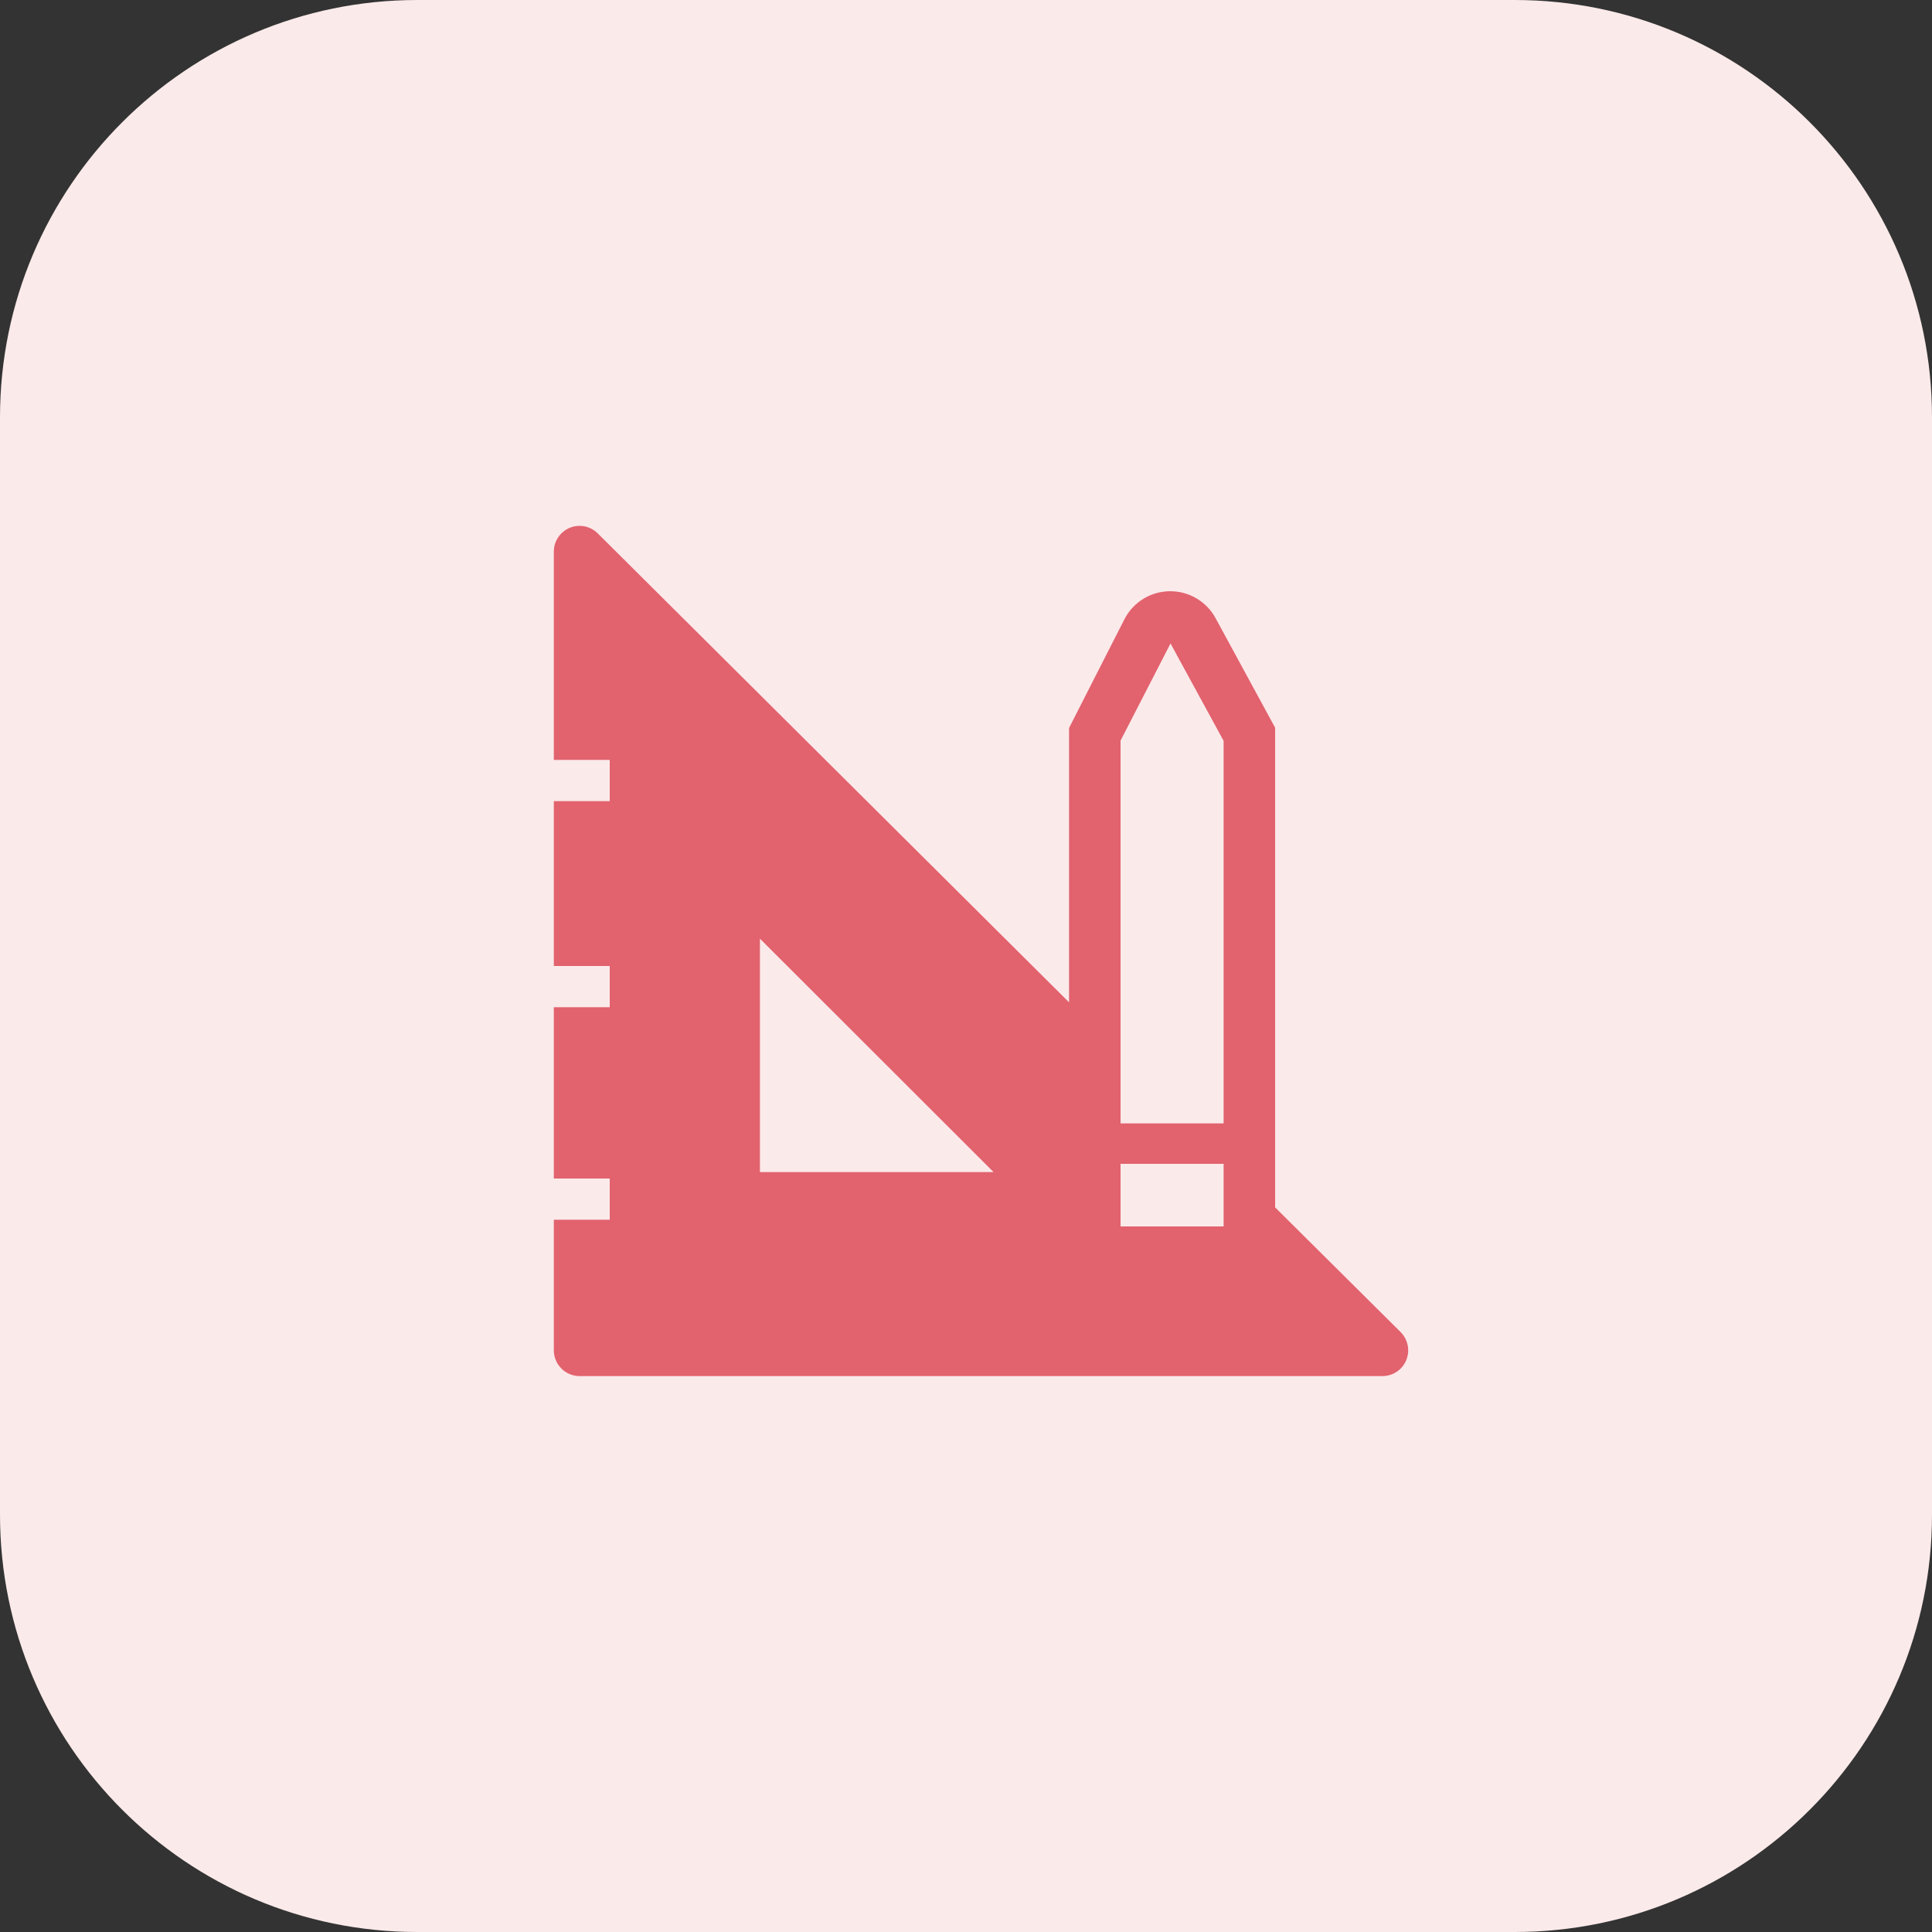
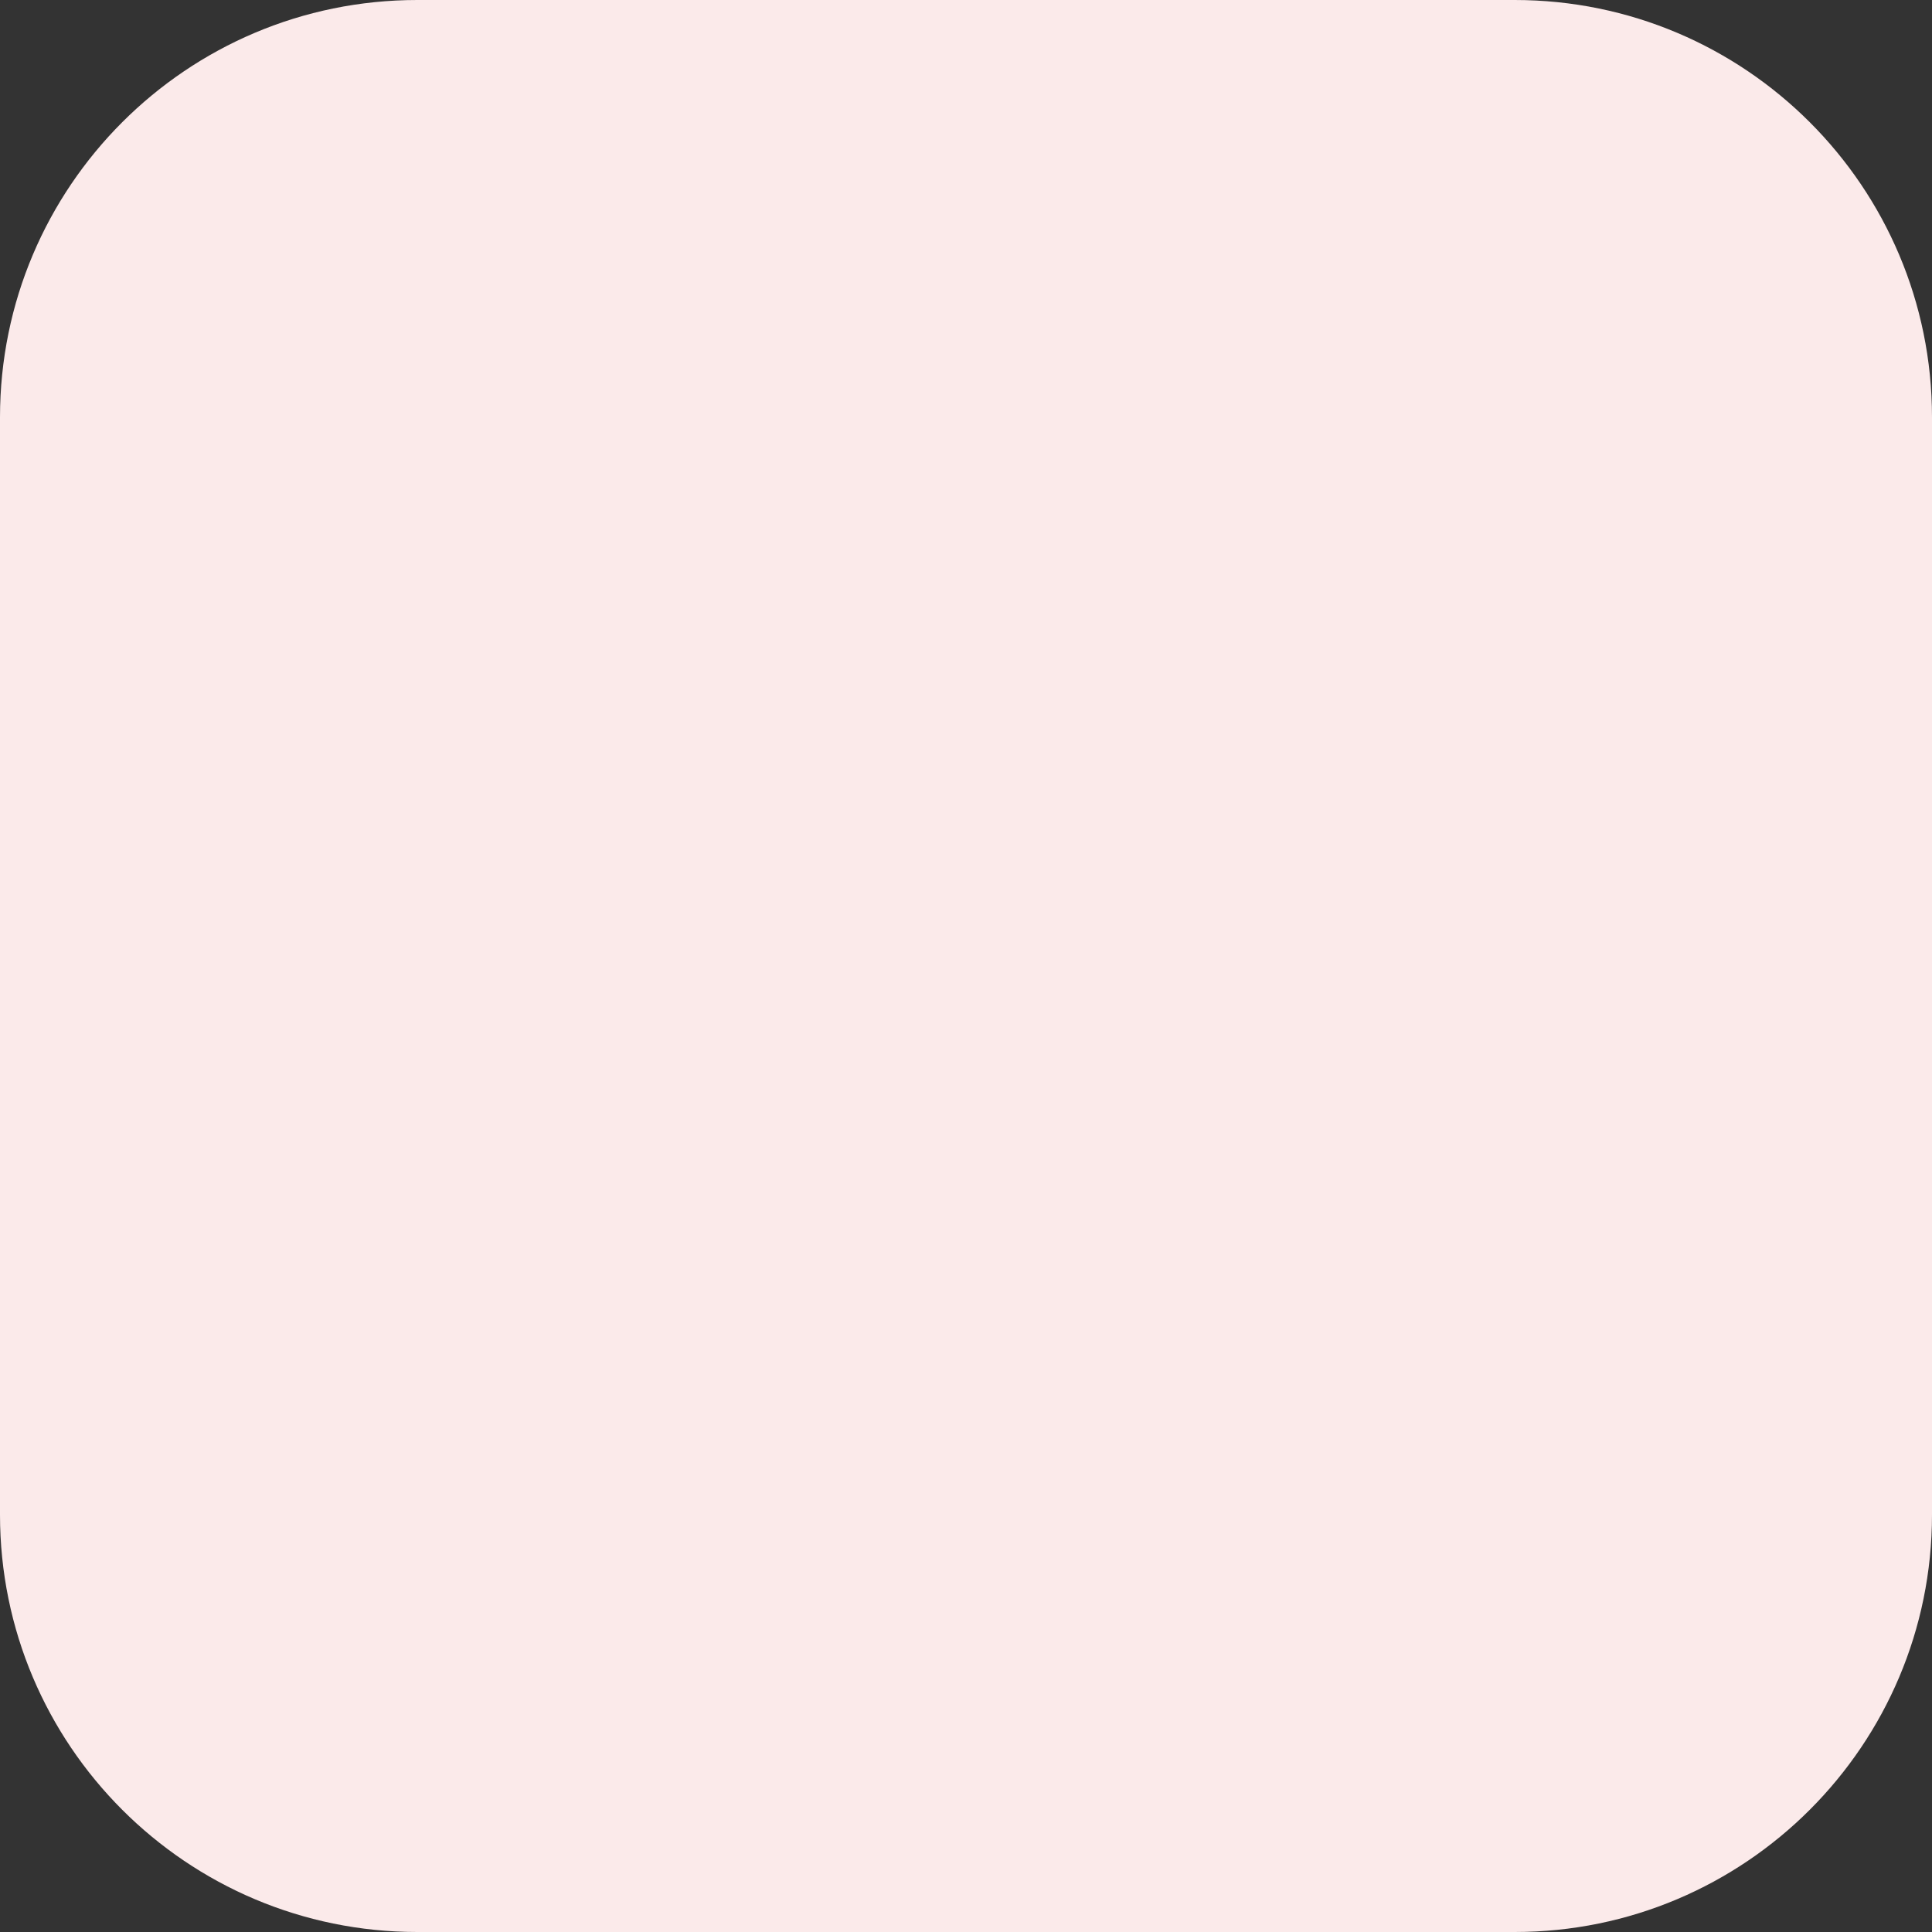
<svg xmlns="http://www.w3.org/2000/svg" width="50" height="50" viewBox="0 0 50 50" fill="none">
  <rect x="0" y="0" width="50" height="50" fill="#333333" stroke="none" />
  <path d="M0 10.8C0 4.835 4.835 0 10.8 0H39.2C45.165 0 50 4.835 50 10.8V39.2C50 45.165 45.165 50 39.2 50H10.8C4.835 50 0 45.165 0 39.2V10.8Z" fill="#FBEAEA" />
  <g clip-path="url(#clip0_3_336)">
    <rect width="24" height="24" transform="translate(13 13)" fill="#FBEAEA" />
    <path d="M36.247 34.473L33 31.247V18.833L31.467 16.013C31.354 15.798 31.184 15.618 30.976 15.493C30.768 15.367 30.53 15.301 30.287 15.301C30.044 15.301 29.805 15.367 29.597 15.493C29.39 15.618 29.22 15.798 29.107 16.013L27.667 18.84V25.94L15.473 13.807C15.38 13.713 15.261 13.649 15.131 13.623C15.001 13.596 14.867 13.61 14.744 13.66C14.622 13.711 14.518 13.797 14.444 13.908C14.371 14.018 14.333 14.148 14.333 14.28V19.667H15.78V20.733H14.333V25H15.78V26.067H14.333V30.5H15.78V31.567H14.333V34.947C14.333 35.123 14.404 35.293 14.529 35.418C14.654 35.543 14.823 35.613 15 35.613H35.773C35.906 35.614 36.035 35.575 36.146 35.502C36.256 35.429 36.342 35.325 36.393 35.202C36.444 35.08 36.457 34.945 36.431 34.816C36.405 34.686 36.341 34.567 36.247 34.473ZM19.667 30.333V24.293L25.713 30.333H19.667ZM31.667 31.74H29V30.12H31.667V31.74ZM31.667 29.073H29V19.167L30.293 16.653L31.667 19.173V29.073Z" fill="#E2626E" />
  </g>
  <defs>
    <clipPath id="clip0_3_336">
-       <rect width="24" height="24" fill="white" transform="translate(13 13)" />
-     </clipPath>
+       </clipPath>
  </defs>
</svg>